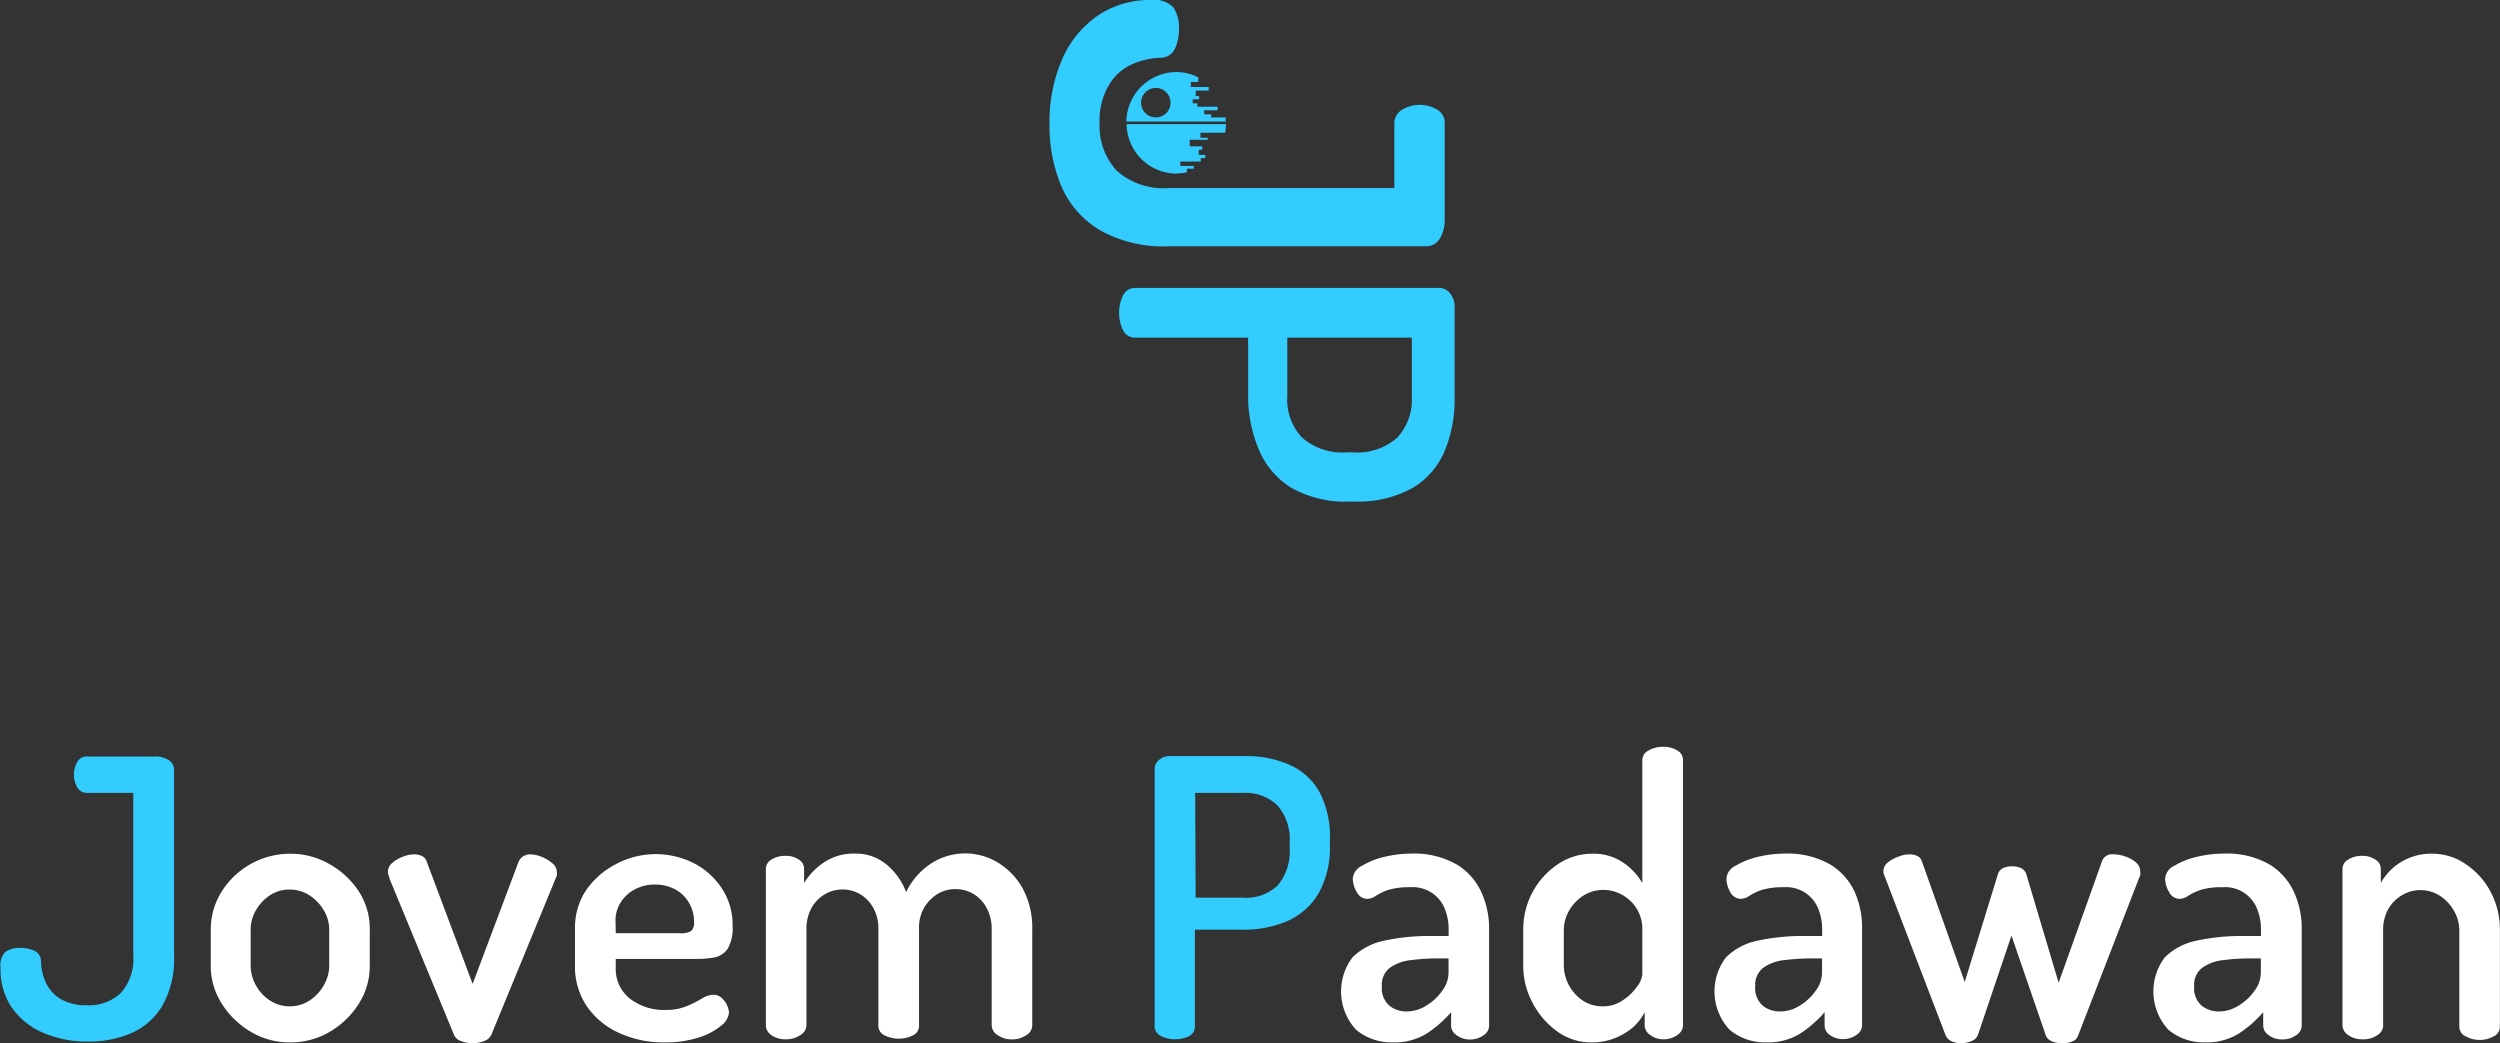
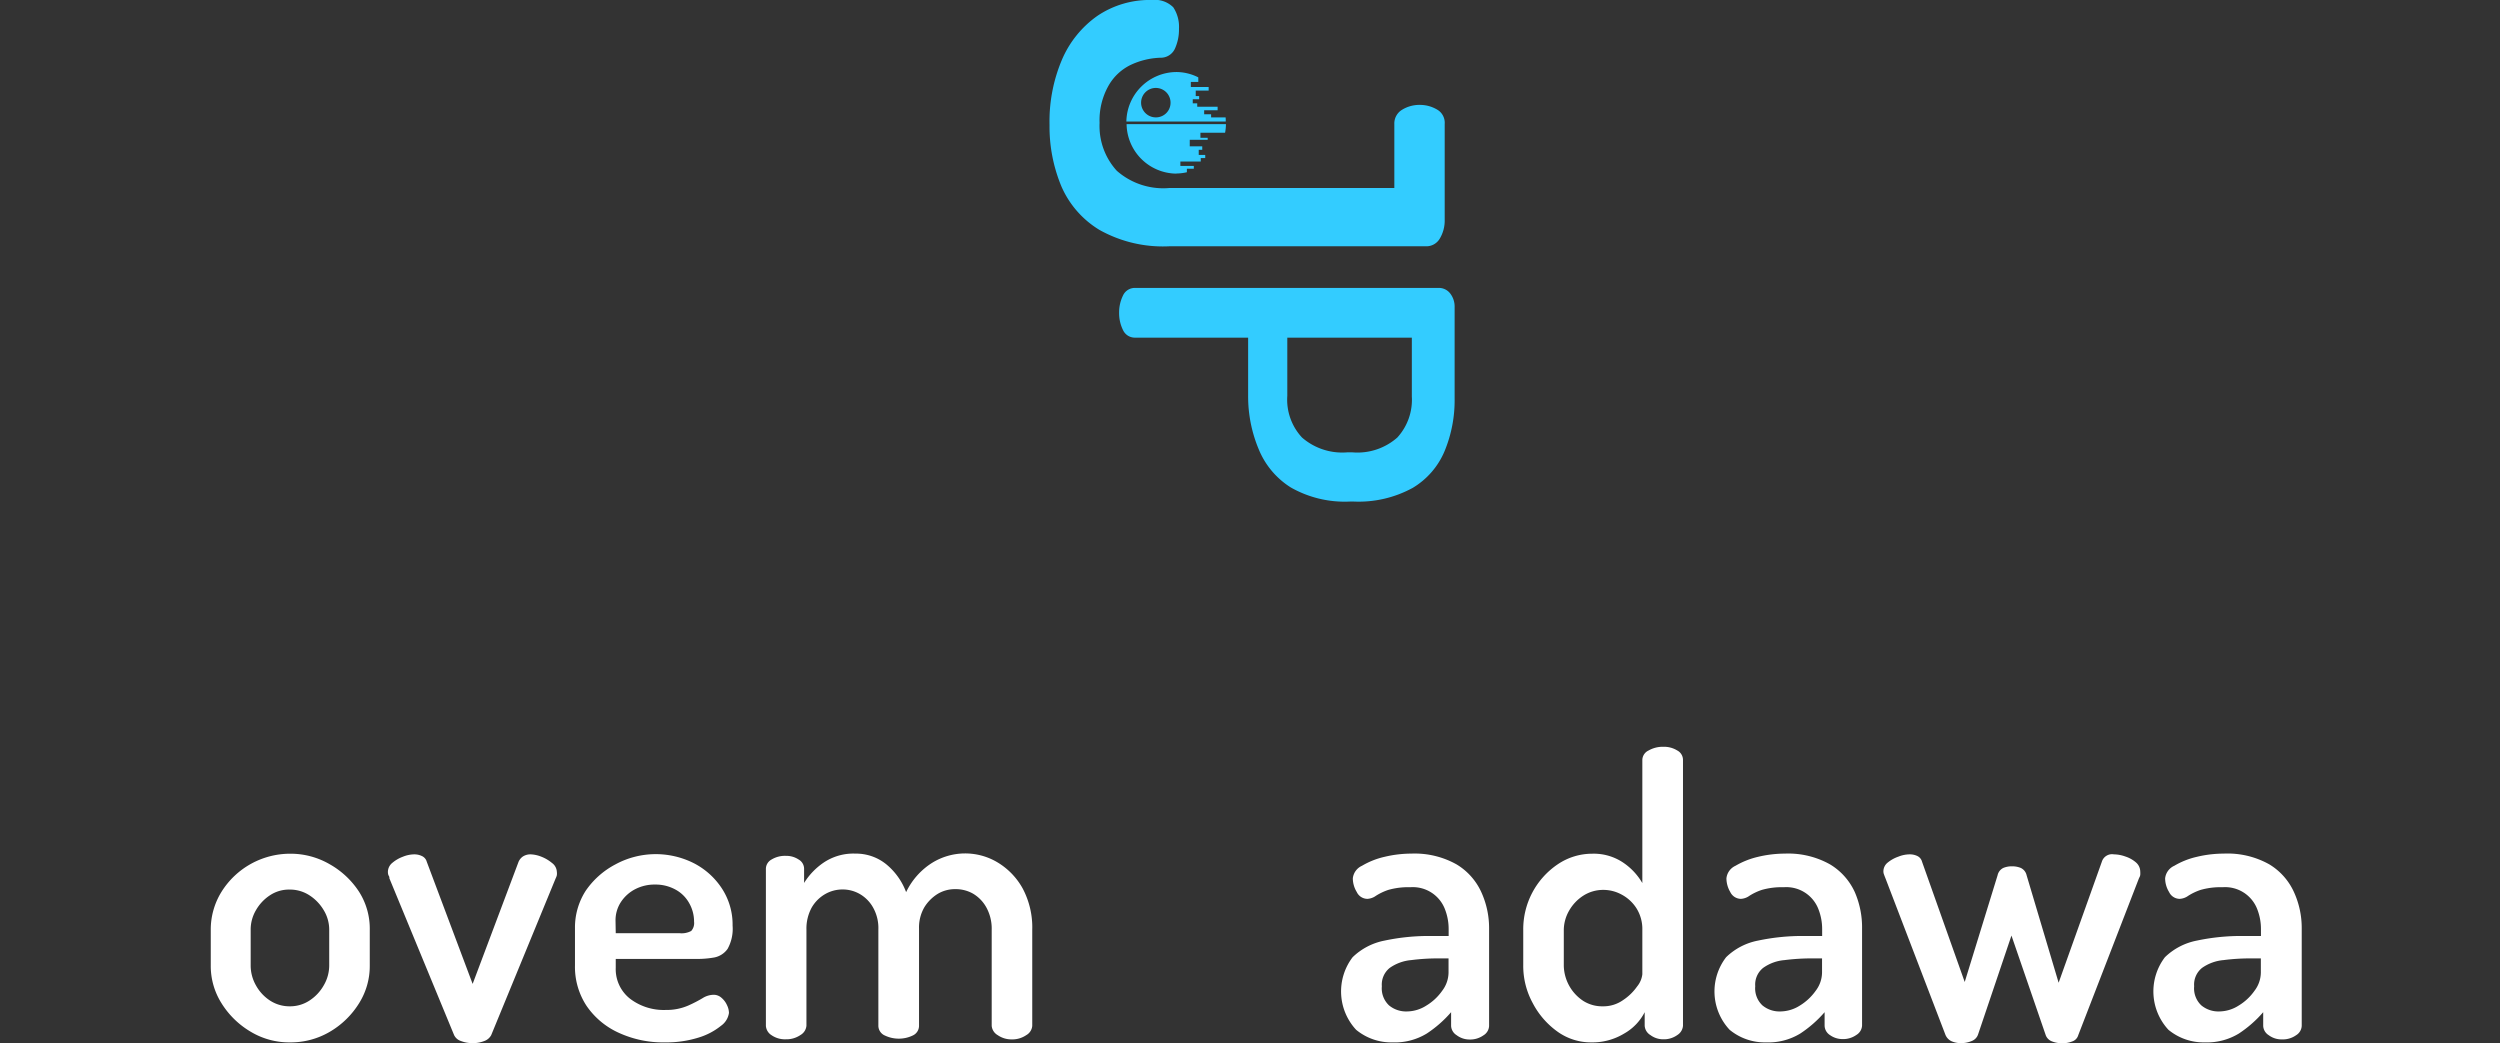
<svg xmlns="http://www.w3.org/2000/svg" viewBox="0 0 234.27 97.75">
  <rect x="0" y="0" width="234.27" height="97.75" fill="#333333" stroke="none" />
  <defs>
    <style>.cls-1{fill:#3cf;}.cls-2{fill:#fff;}</style>
  </defs>
  <title>Asset 2</title>
  <g id="Layer_2" data-name="Layer 2">
    <g id="colorBlue">
-       <path class="cls-1" d="M8.77,97.6a10.29,10.29,0,0,1-4.28-.85,6.86,6.86,0,0,1-2.93-2.41,6.4,6.4,0,0,1-1-3.66A1.79,1.79,0,0,1,1,89.21a2.3,2.3,0,0,1,1.43-.38,3,3,0,0,1,1.32.27,1.06,1.06,0,0,1,.6,1,5,5,0,0,0,.47,2A3.5,3.5,0,0,0,6.2,93.62a4.65,4.65,0,0,0,2.43.58,4.3,4.3,0,0,0,3.2-1.15A4.76,4.76,0,0,0,13,89.52V74.3H8.74a1.05,1.05,0,0,1-1-.53,2.4,2.4,0,0,1,0-2.34,1,1,0,0,1,1-.54h6.34a2.3,2.3,0,0,1,1.21.32,1.07,1.07,0,0,1,.53,1V89.52a8.88,8.88,0,0,1-1.09,4.71,6.34,6.34,0,0,1-2.9,2.58A10,10,0,0,1,8.77,97.6Z" transform="translate(-0.51)" />
      <path class="cls-2" d="M27.66,97.68a7,7,0,0,1-3.66-1A8,8,0,0,1,21.26,94a6.54,6.54,0,0,1-1-3.54V87.13a6.7,6.7,0,0,1,1-3.55A7.59,7.59,0,0,1,27.69,80a7.31,7.31,0,0,1,3.74,1,7.92,7.92,0,0,1,2.73,2.57,6.45,6.45,0,0,1,1,3.59v3.33a6.56,6.56,0,0,1-1,3.52,7.93,7.93,0,0,1-2.75,2.68A7.24,7.24,0,0,1,27.66,97.68Zm0-3.38a3.31,3.31,0,0,0,1.85-.54,4.09,4.09,0,0,0,1.34-1.43,3.68,3.68,0,0,0,.51-1.87V87.13a3.51,3.51,0,0,0-.51-1.83,4.17,4.17,0,0,0-1.34-1.4,3.36,3.36,0,0,0-1.88-.54,3.22,3.22,0,0,0-1.83.54,4.09,4.09,0,0,0-1.31,1.4A3.59,3.59,0,0,0,24,87.13v3.33a3.76,3.76,0,0,0,.49,1.87,4,4,0,0,0,1.32,1.43A3.36,3.36,0,0,0,27.69,94.3Z" transform="translate(-0.51)" />
      <path class="cls-2" d="M44.8,97.75a2.92,2.92,0,0,1-1.1-.2,1.07,1.07,0,0,1-.64-.56L37,82.31c0-.08,0-.17-.09-.29a1,1,0,0,1-.05-.33,1.1,1.1,0,0,1,.41-.83,3.3,3.3,0,0,1,1-.58,2.88,2.88,0,0,1,1.07-.22,1.63,1.63,0,0,1,.71.16.82.82,0,0,1,.45.53L44.8,92.2l4.28-11.38a1.16,1.16,0,0,1,.43-.56,1.3,1.3,0,0,1,.73-.2,3,3,0,0,1,1,.22,3.6,3.6,0,0,1,1,.59,1.09,1.09,0,0,1,.45.82,1.15,1.15,0,0,1,0,.33,1.31,1.31,0,0,1-.11.29L46.54,97a1.19,1.19,0,0,1-.67.56A2.87,2.87,0,0,1,44.8,97.75Z" transform="translate(-0.51)" />
      <path class="cls-2" d="M62.82,97.68a9.94,9.94,0,0,1-4.35-.91,7.29,7.29,0,0,1-3-2.52,6.64,6.64,0,0,1-1.08-3.79V87a6.35,6.35,0,0,1,1-3.52A7.72,7.72,0,0,1,58.18,81a7.92,7.92,0,0,1,7.35-.11,6.91,6.91,0,0,1,2.63,2.37,6.19,6.19,0,0,1,1,3.48,3.87,3.87,0,0,1-.47,2.18,2,2,0,0,1-1.23.8,9.16,9.16,0,0,1-1.6.14H58.21v.83a3.52,3.52,0,0,0,1.33,2.89,5.22,5.22,0,0,0,3.38,1.06A5.06,5.06,0,0,0,65,94.23a12.54,12.54,0,0,0,1.34-.69,2,2,0,0,1,1-.32,1.1,1.1,0,0,1,.79.29,1.94,1.94,0,0,1,.51.69,1.73,1.73,0,0,1,.18.72,1.79,1.79,0,0,1-.74,1.2A6.21,6.21,0,0,1,66,97.22,10.09,10.09,0,0,1,62.82,97.68ZM58.21,87.45h6a1.89,1.89,0,0,0,1.07-.21,1.1,1.1,0,0,0,.27-.87,3.49,3.49,0,0,0-.47-1.76,3.21,3.21,0,0,0-1.31-1.27,3.87,3.87,0,0,0-1.88-.45,3.94,3.94,0,0,0-1.85.43,3.53,3.53,0,0,0-1.34,1.2,3.12,3.12,0,0,0-.51,1.77Z" transform="translate(-0.51)" />
      <path class="cls-2" d="M74.16,97.39A2.22,2.22,0,0,1,72.8,97a1.12,1.12,0,0,1-.52-.87V81.44a1,1,0,0,1,.52-.89,2.43,2.43,0,0,1,1.36-.35,2.09,2.09,0,0,1,1.2.35,1,1,0,0,1,.5.89v1.3a6.39,6.39,0,0,1,1.82-1.9,5,5,0,0,1,3-.85,4.5,4.5,0,0,1,2.88,1,6.19,6.19,0,0,1,1.86,2.61,6.62,6.62,0,0,1,2.43-2.74A5.89,5.89,0,0,1,94,80.82a6.52,6.52,0,0,1,2.34,2.43,7.78,7.78,0,0,1,.9,3.88v9a1.1,1.1,0,0,1-.56.87,2.33,2.33,0,0,1-1.36.4A2.27,2.27,0,0,1,94,97a1.12,1.12,0,0,1-.56-.87v-9A4.12,4.12,0,0,0,92.92,85a3.39,3.39,0,0,0-1.27-1.28A3.28,3.28,0,0,0,90,83.32a3.13,3.13,0,0,0-1.63.45A3.85,3.85,0,0,0,87.14,85a3.76,3.76,0,0,0-.51,2v9.09a1,1,0,0,1-.6.95,3,3,0,0,1-1.32.29,3,3,0,0,1-1.27-.29,1,1,0,0,1-.62-.95V87.09a3.91,3.91,0,0,0-.47-2,3.33,3.33,0,0,0-1.23-1.29,3.22,3.22,0,0,0-1.67-.45,3.27,3.27,0,0,0-1.61.43,3.44,3.44,0,0,0-1.27,1.27,4.12,4.12,0,0,0-.49,2.07v9a1.12,1.12,0,0,1-.56.87A2.33,2.33,0,0,1,74.16,97.39Z" transform="translate(-0.51)" />
-       <path class="cls-1" d="M110.63,97.39a2.93,2.93,0,0,1-1.33-.31,1,1,0,0,1-.59-1v-24a1.1,1.1,0,0,1,.41-.87,1.59,1.59,0,0,1,1.07-.36h7.07a10.08,10.08,0,0,1,4,.78,6,6,0,0,1,2.87,2.54,9,9,0,0,1,1,4.65v.29a8.8,8.8,0,0,1-1.09,4.66,6.41,6.41,0,0,1-2.94,2.56,10.35,10.35,0,0,1-4.13.79h-4.49v9a1,1,0,0,1-.6,1A2.92,2.92,0,0,1,110.63,97.39Zm1.92-13.27H117A4.26,4.26,0,0,0,120.21,83a4.89,4.89,0,0,0,1.15-3.55V79a4.82,4.82,0,0,0-1.15-3.53A4.29,4.29,0,0,0,117,74.3h-4.49Z" transform="translate(-0.51)" />
      <path class="cls-2" d="M131,97.68a5.18,5.18,0,0,1-3.41-1.18,5.29,5.29,0,0,1-.33-6.8,5.91,5.91,0,0,1,3-1.56,20,20,0,0,1,4.41-.43h1.59v-.65a5.08,5.08,0,0,0-.34-1.84,3.22,3.22,0,0,0-3.25-2.08,6.8,6.8,0,0,0-2.06.25,5.26,5.26,0,0,0-1.16.55,1.51,1.51,0,0,1-.8.29,1.11,1.11,0,0,1-1-.64,2.48,2.48,0,0,1-.37-1.28,1.46,1.46,0,0,1,.86-1.18,7.32,7.32,0,0,1,2.12-.84,10.81,10.81,0,0,1,2.5-.3A8,8,0,0,1,137,81a5.86,5.86,0,0,1,2.32,2.6,8.11,8.11,0,0,1,.73,3.44v9.1a1.08,1.08,0,0,1-.53.88,2.15,2.15,0,0,1-1.32.39A2,2,0,0,1,137,97a1.08,1.08,0,0,1-.51-.88V94.85a11,11,0,0,1-2.28,2A5.75,5.75,0,0,1,131,97.68Zm1.37-2.9a3.43,3.43,0,0,0,1.8-.55,4.88,4.88,0,0,0,1.48-1.38,2.87,2.87,0,0,0,.6-1.7V89.81h-.9a19.67,19.67,0,0,0-2.61.16,4.12,4.12,0,0,0-2,.73,2,2,0,0,0-.74,1.72,2.19,2.19,0,0,0,.67,1.79A2.51,2.51,0,0,0,132.37,94.78Z" transform="translate(-0.51)" />
      <path class="cls-2" d="M149.63,97.68a5.39,5.39,0,0,1-3.16-1A7.61,7.61,0,0,1,144.14,94a7.27,7.27,0,0,1-.89-3.54V87.13A7.34,7.34,0,0,1,146.47,81a5.75,5.75,0,0,1,3.23-1,4.93,4.93,0,0,1,2.94.85,5.84,5.84,0,0,1,1.77,1.9V71.21a1,1,0,0,1,.58-.88,2.67,2.67,0,0,1,1.38-.35,2.36,2.36,0,0,1,1.32.35,1,1,0,0,1,.53.88V96.12a1.13,1.13,0,0,1-.53.87,2.16,2.16,0,0,1-1.32.4,2,2,0,0,1-1.21-.4,1.1,1.1,0,0,1-.53-.87V94.85a4.8,4.8,0,0,1-1.92,2A5.74,5.74,0,0,1,149.63,97.68Zm1.09-3.38a3.19,3.19,0,0,0,1.88-.58,4.9,4.9,0,0,0,1.32-1.28,2.19,2.19,0,0,0,.49-1.14V87.13a3.64,3.64,0,0,0-.54-2,3.7,3.7,0,0,0-1.38-1.29,3.58,3.58,0,0,0-1.74-.45,3.45,3.45,0,0,0-1.87.54,4.05,4.05,0,0,0-1.34,1.42,3.7,3.7,0,0,0-.49,1.81v3.33a4.05,4.05,0,0,0,1.82,3.3A3.31,3.31,0,0,0,150.72,94.3Z" transform="translate(-0.51)" />
      <path class="cls-2" d="M166,97.68a5.18,5.18,0,0,1-3.41-1.18,5.26,5.26,0,0,1-.33-6.8,5.87,5.87,0,0,1,3-1.56,20,20,0,0,1,4.41-.43h1.59v-.65a5.08,5.08,0,0,0-.34-1.84,3.22,3.22,0,0,0-3.25-2.08,6.8,6.8,0,0,0-2.06.25,5.26,5.26,0,0,0-1.16.55,1.51,1.51,0,0,1-.8.29,1.12,1.12,0,0,1-1-.64,2.56,2.56,0,0,1-.36-1.28,1.46,1.46,0,0,1,.85-1.18,7.56,7.56,0,0,1,2.12-.84,10.87,10.87,0,0,1,2.5-.3A8,8,0,0,1,172,81a5.86,5.86,0,0,1,2.32,2.6A8.26,8.26,0,0,1,175,87v9.1a1.08,1.08,0,0,1-.53.88,2.15,2.15,0,0,1-1.32.39A2,2,0,0,1,172,97a1.08,1.08,0,0,1-.51-.88V94.85a11,11,0,0,1-2.28,2A5.75,5.75,0,0,1,166,97.68Zm1.37-2.9a3.46,3.46,0,0,0,1.8-.55,5,5,0,0,0,1.48-1.38,2.87,2.87,0,0,0,.6-1.7V89.81h-.9a19.93,19.93,0,0,0-2.62.16,4,4,0,0,0-2,.73,2,2,0,0,0-.74,1.72,2.19,2.19,0,0,0,.67,1.79A2.5,2.5,0,0,0,167.35,94.78Z" transform="translate(-0.51)" />
      <path class="cls-2" d="M184.28,97.75a2.13,2.13,0,0,1-.9-.18,1.14,1.14,0,0,1-.59-.66l-5.61-14.64c-.05-.12-.09-.23-.13-.34a.79.79,0,0,1-.05-.28,1.05,1.05,0,0,1,.39-.81,3.24,3.24,0,0,1,1-.56,2.88,2.88,0,0,1,1.07-.22,1.6,1.6,0,0,1,.73.16.82.82,0,0,1,.43.53l4,11.27,3.08-10a1,1,0,0,1,.54-.69,2.07,2.07,0,0,1,.8-.15,2.16,2.16,0,0,1,.83.15,1,1,0,0,1,.55.69l3,10.07,4.05-11.34a1,1,0,0,1,1.13-.69,3.3,3.3,0,0,1,1.07.2,2.86,2.86,0,0,1,1,.56,1.15,1.15,0,0,1,.4.87,2.16,2.16,0,0,1,0,.29.7.7,0,0,1-.11.29L195.26,97a.87.87,0,0,1-.56.59,2.47,2.47,0,0,1-.92.17,2.52,2.52,0,0,1-1-.18,1,1,0,0,1-.56-.55L189,87.67l-3.12,9.24a1,1,0,0,1-.6.64A2.56,2.56,0,0,1,184.28,97.75Z" transform="translate(-0.51)" />
      <path class="cls-2" d="M207.12,97.68a5.18,5.18,0,0,1-3.41-1.18,5.29,5.29,0,0,1-.33-6.8,5.91,5.91,0,0,1,3-1.56,20,20,0,0,1,4.41-.43h1.59v-.65a5.08,5.08,0,0,0-.34-1.84,3.22,3.22,0,0,0-3.25-2.08,6.8,6.8,0,0,0-2.06.25,5.26,5.26,0,0,0-1.16.55,1.51,1.51,0,0,1-.8.29,1.11,1.11,0,0,1-1-.64,2.48,2.48,0,0,1-.37-1.28,1.46,1.46,0,0,1,.86-1.18,7.32,7.32,0,0,1,2.12-.84,10.81,10.81,0,0,1,2.5-.3,8,8,0,0,1,4.27,1,5.86,5.86,0,0,1,2.32,2.6,8.11,8.11,0,0,1,.73,3.44v9.1a1.08,1.08,0,0,1-.53.88,2.15,2.15,0,0,1-1.32.39A2,2,0,0,1,213.1,97a1.08,1.08,0,0,1-.51-.88V94.85a11,11,0,0,1-2.28,2A5.75,5.75,0,0,1,207.12,97.68Zm1.37-2.9a3.43,3.43,0,0,0,1.8-.55,4.88,4.88,0,0,0,1.48-1.38,2.87,2.87,0,0,0,.6-1.7V89.81h-.9a19.67,19.67,0,0,0-2.61.16,4.12,4.12,0,0,0-2,.73,2,2,0,0,0-.74,1.72,2.19,2.19,0,0,0,.67,1.79A2.51,2.51,0,0,0,208.49,94.78Z" transform="translate(-0.51)" />
-       <path class="cls-2" d="M221.91,97.39a2.22,2.22,0,0,1-1.36-.4,1.13,1.13,0,0,1-.53-.87V81.44a1,1,0,0,1,.53-.89,2.43,2.43,0,0,1,1.36-.35,2.08,2.08,0,0,1,1.19.35,1,1,0,0,1,.51.89v1.3A5.38,5.38,0,0,1,228.47,80a5.5,5.5,0,0,1,3.13,1,7.06,7.06,0,0,1,2.3,2.57,7.5,7.5,0,0,1,.87,3.61v9a1,1,0,0,1-.59.94,2.7,2.7,0,0,1-1.33.33,2.67,2.67,0,0,1-1.27-.33,1,1,0,0,1-.61-.94v-9a3.7,3.7,0,0,0-.49-1.81,4.09,4.09,0,0,0-1.32-1.42,3.38,3.38,0,0,0-3.52-.09,3.6,3.6,0,0,0-1.31,1.29,3.89,3.89,0,0,0-.5,2v9a1.11,1.11,0,0,1-.57.87A2.29,2.29,0,0,1,221.91,97.39Z" transform="translate(-0.51)" />
      <path class="cls-1" d="M98.86,11.71A14.79,14.79,0,0,1,100,5.65a9.65,9.65,0,0,1,3.34-4.16A8.74,8.74,0,0,1,108.46,0a2.44,2.44,0,0,1,2,.69,3.32,3.32,0,0,1,.53,2,4.33,4.33,0,0,1-.38,1.87,1.46,1.46,0,0,1-1.38.85,7.09,7.09,0,0,0-2.76.67,4.77,4.77,0,0,0-2.11,2,6.56,6.56,0,0,0-.81,3.44A6.22,6.22,0,0,0,105.16,16a6.59,6.59,0,0,0,4.9,1.62h21.11v-6a1.49,1.49,0,0,1,.72-1.33,3.08,3.08,0,0,1,1.69-.46,3.13,3.13,0,0,1,1.55.41,1.43,1.43,0,0,1,.76,1.38v9a3.27,3.27,0,0,1-.45,1.72,1.46,1.46,0,0,1-1.31.74H110.06a12.16,12.16,0,0,1-6.53-1.54,8.92,8.92,0,0,1-3.57-4.1A14.55,14.55,0,0,1,98.86,11.71Z" transform="translate(-0.51)" />
      <path class="cls-1" d="M105.38,29.31a3.59,3.59,0,0,1,.36-1.61,1.22,1.22,0,0,1,1.15-.72h28.5a1.34,1.34,0,0,1,1,.5,2,2,0,0,1,.43,1.3v8.58a12.46,12.46,0,0,1-.93,4.89,7.3,7.3,0,0,1-3,3.47A10.54,10.54,0,0,1,127.38,47H127a10.22,10.22,0,0,1-5.53-1.32,7.63,7.63,0,0,1-3-3.56,12.83,12.83,0,0,1-1-5V31.64H106.89a1.22,1.22,0,0,1-1.15-.72A3.59,3.59,0,0,1,105.38,29.31Zm15.76,2.33V37.1A5.21,5.21,0,0,0,122.52,41a5.74,5.74,0,0,0,4.22,1.39h.52A5.64,5.64,0,0,0,131.45,41a5.25,5.25,0,0,0,1.36-3.85V31.64Z" transform="translate(-0.51)" />
      <path class="cls-1" d="M115.36,11H114v-.29h-.65v-.38h1.26V10h-1.91V9.68h-.42V9.3h.6V9h-.32V8.49h1.21V8.15H112.1V7.68h.7V7.25h0a4.56,4.56,0,0,0-2.08-.5,4.72,4.72,0,0,0-4.66,4.64h9.31C115.38,11.26,115.37,11.14,115.36,11Zm-6.51,0a1.38,1.38,0,1,1,1.35-1.38A1.37,1.37,0,0,1,108.85,11Zm1.88,5.26a4.57,4.57,0,0,0,1-.12v-.33h.65v-.26h-1.26v-.41h1.91v-.33h.42v-.29h-.61v-.48h.33v-.33H112V13.1h1.68v-.19H113v-.47h2.31a4.45,4.45,0,0,0,.08-.81h-9.31A4.71,4.71,0,0,0,110.73,16.27Z" transform="translate(-0.51)" />
    </g>
  </g>
</svg>